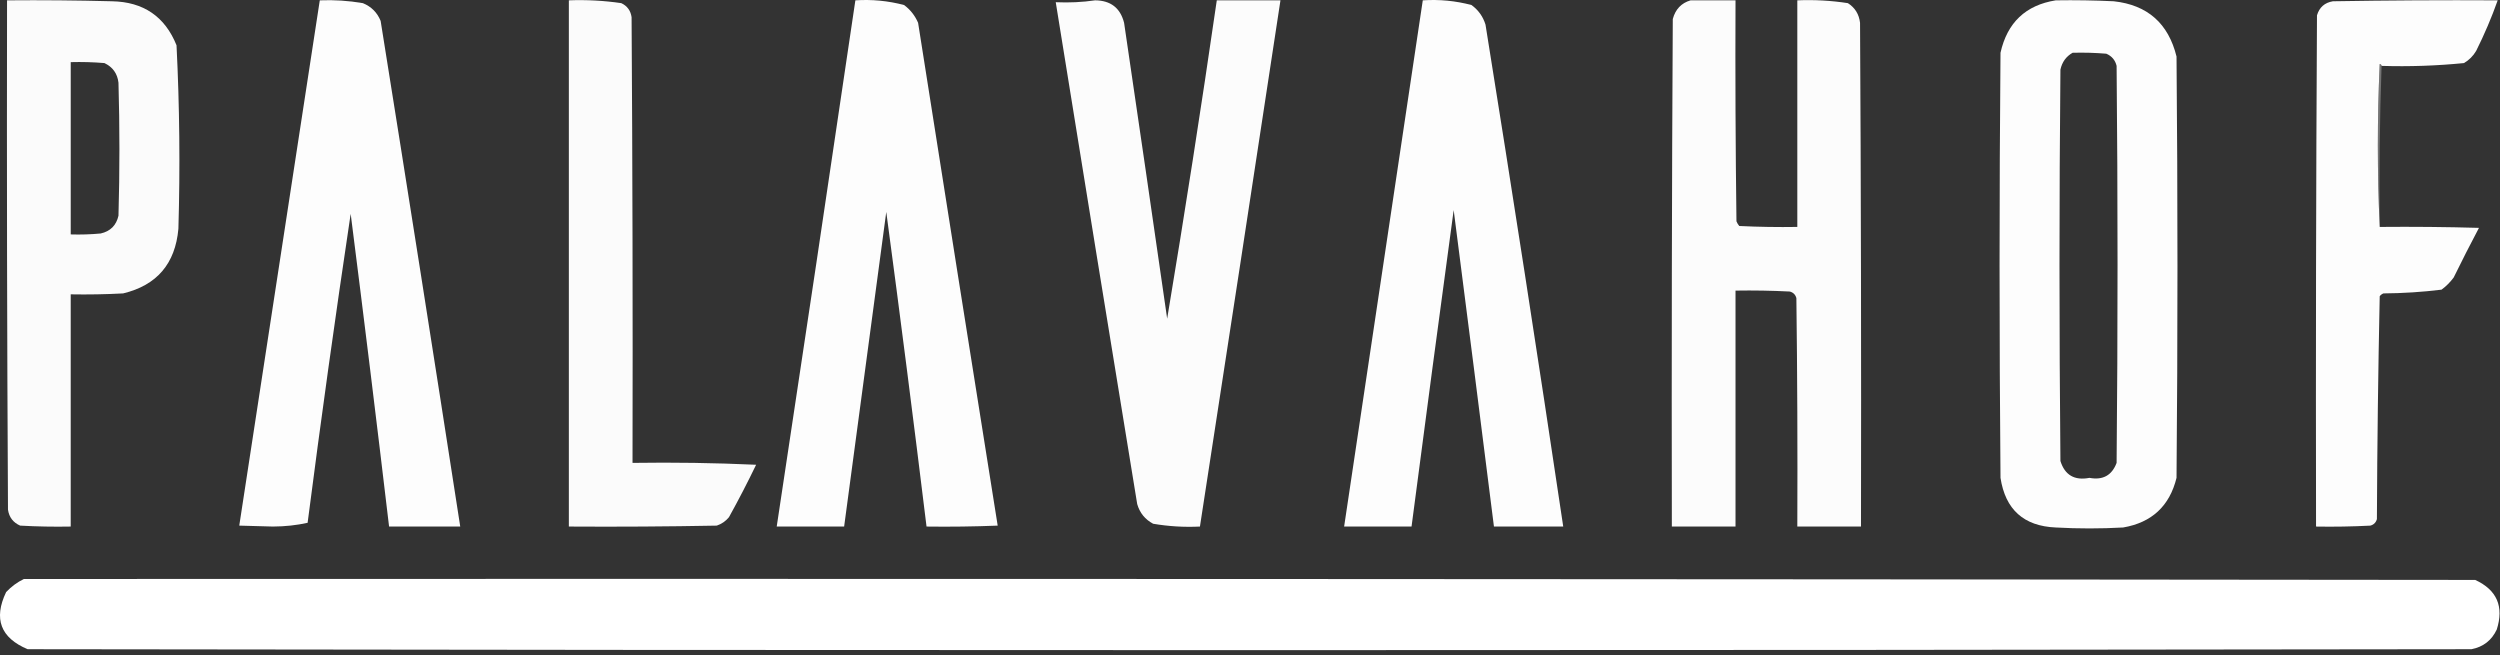
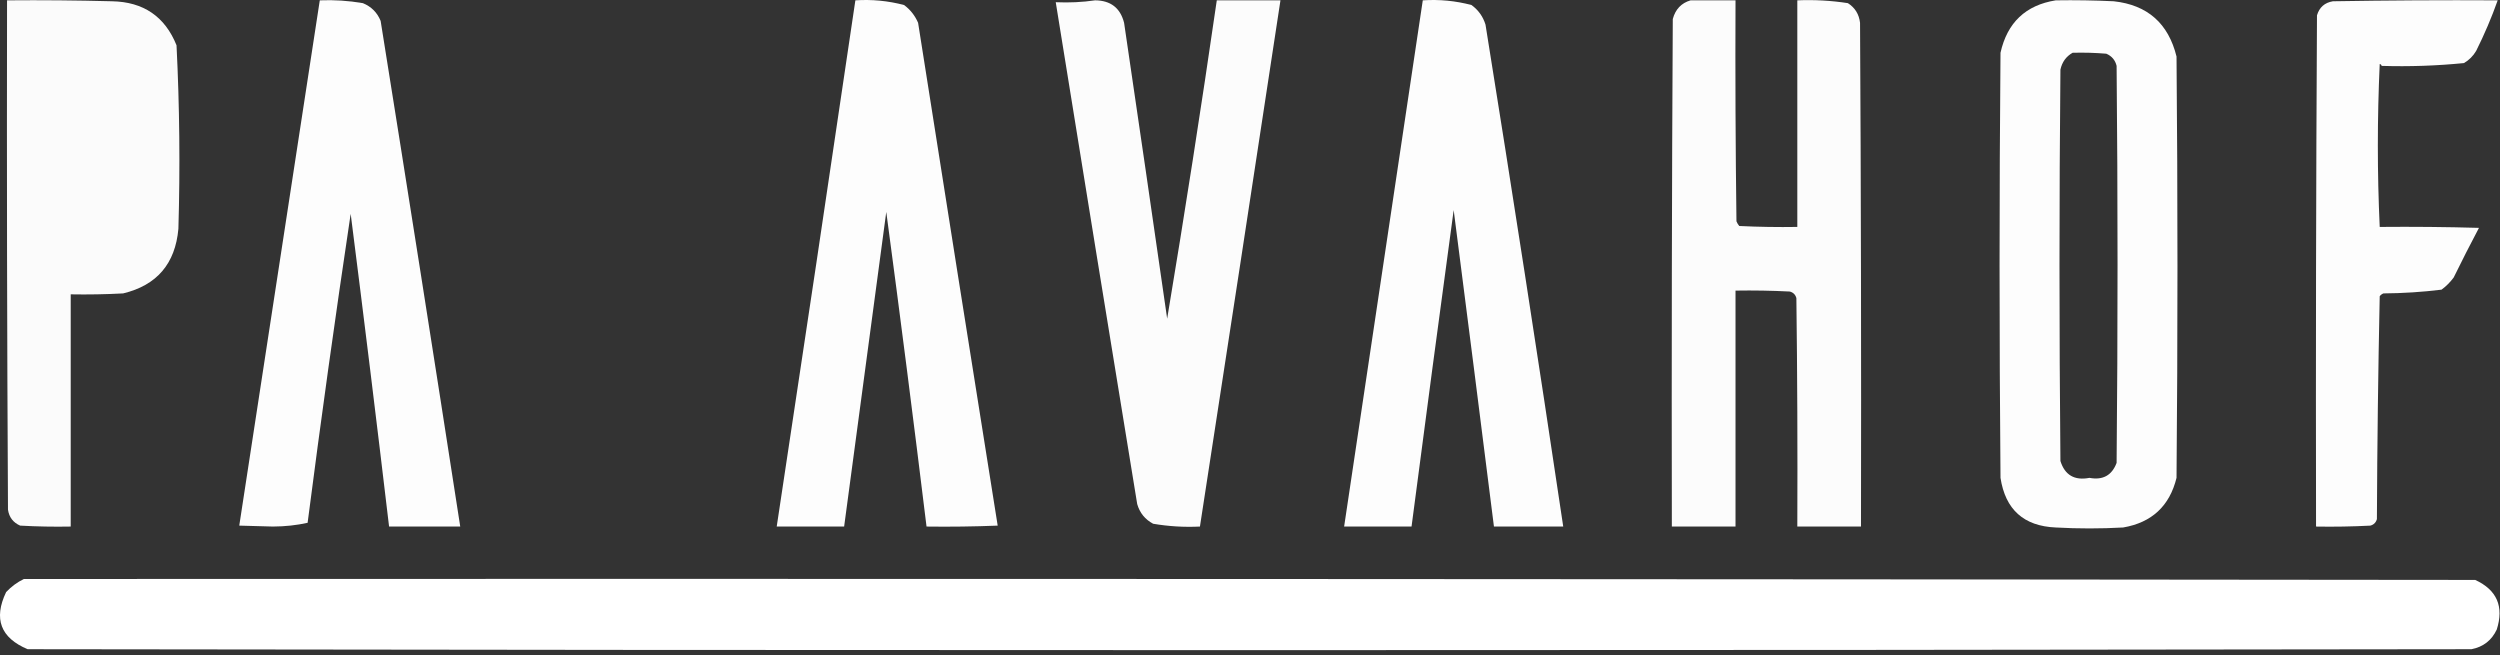
<svg xmlns="http://www.w3.org/2000/svg" version="1.1" width="1335" height="350" style="clip-rule:evenodd;fill-rule:evenodd;image-rendering:optimizeQuality;shape-rendering:geometricPrecision;text-rendering:geometricPrecision" id="svg46">
  <rect width="100%" height="100%" fill="#333333" stroke="none" />
  <defs id="defs50" />
  <g id="g4" transform="translate(-225.734,-280.321)">
-     <path style="opacity:0.98" fill="#ffffffCC" d="m 229.5,280.5 c 18.67,-0.167 37.336,0 56,0.5 16.799,0.299 28.299,8.132 34.5,23.5 1.63,32.627 1.964,65.294 1,98 -1.659,18.649 -11.492,30.149 -29.5,34.5 -9.327,0.5 -18.661,0.666 -28,0.5 0,41.333 0,82.667 0,124 -9.006,0.166 -18.006,0 -27,-0.5 -3.732,-1.629 -5.899,-4.462 -6.5,-8.5 -0.5,-90.666 -0.667,-181.333 -0.5,-272 z m 34,33 c 6.009,-0.166 12.009,10e-4 18,0.5 4.444,2.111 6.944,5.611 7.5,10.5 0.667,23.667 0.667,47.333 0,71 -1.167,5.167 -4.333,8.333 -9.5,9.5 -5.323,0.499 -10.656,0.666 -16,0.5 0,-30.667 0,-61.333 0,-92 z" id="path2" />
+     <path style="opacity:0.98" fill="#ffffffCC" d="m 229.5,280.5 c 18.67,-0.167 37.336,0 56,0.5 16.799,0.299 28.299,8.132 34.5,23.5 1.63,32.627 1.964,65.294 1,98 -1.659,18.649 -11.492,30.149 -29.5,34.5 -9.327,0.5 -18.661,0.666 -28,0.5 0,41.333 0,82.667 0,124 -9.006,0.166 -18.006,0 -27,-0.5 -3.732,-1.629 -5.899,-4.462 -6.5,-8.5 -0.5,-90.666 -0.667,-181.333 -0.5,-272 z m 34,33 z" id="path2" />
  </g>
  <g id="g8" transform="translate(-225.734,-280.321)">
    <path style="opacity:0.985" fill="#ffffffCC" d="m 396.5,280.5 c 7.728,-0.311 15.395,0.189 23,1.5 4.5,1.833 7.667,5 9.5,9.5 14.401,89.975 28.568,179.975 42.5,270 -12.667,0 -25.333,0 -38,0 -6.586,-55.688 -13.419,-111.355 -20.5,-167 -8.221,54.884 -15.888,109.884 -23,165 -5.925,1.31 -12.092,1.977 -18.5,2 -6,-0.167 -12,-0.333 -18,-0.5 14.287,-93.509 28.62,-187.009 43,-280.5 z" id="path6" />
  </g>
  <g id="g12" transform="translate(-225.734,-280.321)">
-     <path style="opacity:0.978" fill="#ffffffCC" d="m 529.5,280.5 c 9.391,-0.353 18.725,0.147 28,1.5 3.163,1.48 4.996,3.98 5.5,7.5 0.5,79.333 0.667,158.666 0.5,238 22.01,-0.333 44.01,0 66,1 -4.578,9.49 -9.411,18.824 -14.5,28 -1.731,2.117 -3.898,3.617 -6.5,4.5 -26.331,0.5 -52.665,0.667 -79,0.5 0,-93.667 0,-187.333 0,-281 z" id="path10" />
-   </g>
+     </g>
  <g id="g16" transform="translate(-225.734,-280.321)">
    <path style="opacity:0.985" fill="#ffffffCC" d="m 682.5,280.5 c 8.831,-0.58 17.498,0.253 26,2.5 3.321,2.452 5.821,5.618 7.5,9.5 14.079,89.56 28.246,179.06 42.5,268.5 -12.662,0.5 -25.329,0.667 -38,0.5 -6.839,-56.041 -14.005,-112.041 -21.5,-168 -7.548,56.004 -15.048,112.004 -22.5,168 -12,0 -24,0 -36,0 14.186,-93.636 28.186,-187.302 42,-281 z" id="path14" />
  </g>
  <g id="g20" transform="translate(-225.734,-280.321)">
    <path style="opacity:0.984" fill="#ffffffCC" d="m 810.5,280.5 c 8.31,0.059 13.477,4.059 15.5,12 7.76,52.653 15.427,105.319 23,158 9.429,-56.493 18.262,-113.16 26.5,-170 11.333,0 22.667,0 34,0 -14.225,93.686 -28.559,187.353 -43,281 -8.417,0.406 -16.751,-0.094 -25,-1.5 -4.317,-2.315 -7.15,-5.815 -8.5,-10.5 -14.61,-89.327 -29.11,-178.66 -43.5,-268 7.187,0.325 14.187,-0.009 21,-1 z" id="path18" />
  </g>
  <g id="g24" transform="translate(-225.734,-280.321)">
    <path style="opacity:0.986" fill="#ffffffCC" d="m 985.5,280.5 c 8.831,-0.58 17.5,0.253 26,2.5 3.69,2.687 6.19,6.187 7.5,10.5 14.35,89.268 28.18,178.601 41.5,268 -12.33,0 -24.67,0 -37,0 -7.08,-56.331 -14.25,-112.665 -21.5,-169 -7.642,56.324 -15.142,112.657 -22.5,169 -12,0 -24,0 -36,0 14,-93.667 28,-187.333 42,-281 z" id="path22" />
  </g>
  <g id="g28" transform="translate(-225.734,-280.321)">
    <path style="opacity:0.983" fill="#ffffffCC" d="m 1128.5,280.5 c 8,0 16,0 24,0 -0.17,39.335 0,78.668 0.5,118 0.37,0.916 0.87,1.75 1.5,2.5 10.33,0.5 20.66,0.666 31,0.5 0,-40.333 0,-80.667 0,-121 9.07,-0.381 18.07,0.119 27,1.5 3.8,2.412 5.96,5.912 6.5,10.5 0.5,89.666 0.67,179.333 0.5,269 -11.33,0 -22.67,0 -34,0 0.17,-40.668 0,-81.335 -0.5,-122 -0.5,-1.833 -1.67,-3 -3.5,-3.5 -9.66,-0.5 -19.33,-0.666 -29,-0.5 0,42 0,84 0,126 -11.33,0 -22.67,0 -34,0 -0.17,-90.334 0,-180.667 0.5,-271 1.39,-5.215 4.55,-8.549 9.5,-10 z" id="path26" />
  </g>
  <g id="g32" transform="translate(-225.734,-280.321)">
    <path style="opacity:0.986" fill="#ffffffCC" d="m 1323.5,280.5 c 10.34,-0.166 20.67,0 31,0.5 17.98,1.972 29.14,11.805 33.5,29.5 0.67,75 0.67,150 0,225 -3.7,15.03 -13.2,23.864 -28.5,26.5 -12,0.667 -24,0.667 -36,0 -17.07,-0.735 -26.9,-9.568 -29.5,-26.5 -0.67,-75.667 -0.67,-151.333 0,-227 3.59,-16.091 13.42,-25.425 29.5,-28 z m 9,28 c 6.01,-0.166 12.01,10e-4 18,0.5 2.93,1.26 4.76,3.427 5.5,6.5 0.67,70.667 0.67,141.333 0,212 -2.51,6.674 -7.34,9.341 -14.5,8 -7.98,1.531 -13.15,-1.469 -15.5,-9 -0.67,-69.667 -0.67,-139.333 0,-209 0.87,-4.025 3.04,-7.025 6.5,-9 z" id="path30" />
  </g>
  <g id="g36" transform="translate(-225.734,-280.321)">
    <path style="opacity:0.992" fill="#ffffffCC" d="m 1497.5,315.5 c -0.06,-0.543 -0.39,-0.876 -1,-1 -1.33,29.164 -1.33,58.164 0,87 17.67,-0.167 35.34,0 53,0.5 -4.63,8.755 -9.13,17.589 -13.5,26.5 -1.83,2.5 -4,4.667 -6.5,6.5 -10.26,1.26 -20.59,1.927 -31,2 -0.81,0.308 -1.47,0.808 -2,1.5 -0.83,39.625 -1.33,79.292 -1.5,119 -0.5,1.833 -1.67,3 -3.5,3.5 -9.66,0.5 -19.33,0.666 -29,0.5 -0.17,-91.001 0,-182.001 0.5,-273 1.27,-4.27 4.1,-6.77 8.5,-7.5 29.33,-0.5 58.66,-0.667 88,-0.5 -3.25,9.184 -7.09,18.184 -11.5,27 -1.6,2.719 -3.76,4.886 -6.5,6.5 -14.59,1.45 -29.26,1.95 -44,1.5 z" id="path34" />
  </g>
  <g id="g40" transform="translate(-225.734,-280.321)">
-     <path style="opacity:0.506" fill="#b4b5b4" d="m 1497.5,315.5 c -1,28.495 -1.33,57.162 -1,86 -1.33,-28.836 -1.33,-57.836 0,-87 0.61,0.124 0.94,0.457 1,1 z" id="path38" />
-   </g>
+     </g>
  <g id="g44" transform="translate(-225.734,-280.321)">
    <path style="opacity:1" fill="#ffffffCC" d="m 238.5,589.5 c 436.333,-0.167 872.67,0 1309,0.5 11.59,5.358 15.42,14.191 11.5,26.5 -2.71,5.774 -7.21,9.274 -13.5,10.5 -435,0.667 -870,0.667 -1305,0 -14.474,-6.082 -18.307,-16.248 -11.5,-30.5 2.79,-2.965 5.957,-5.298 9.5,-7 z" id="path42" />
  </g>
</svg>